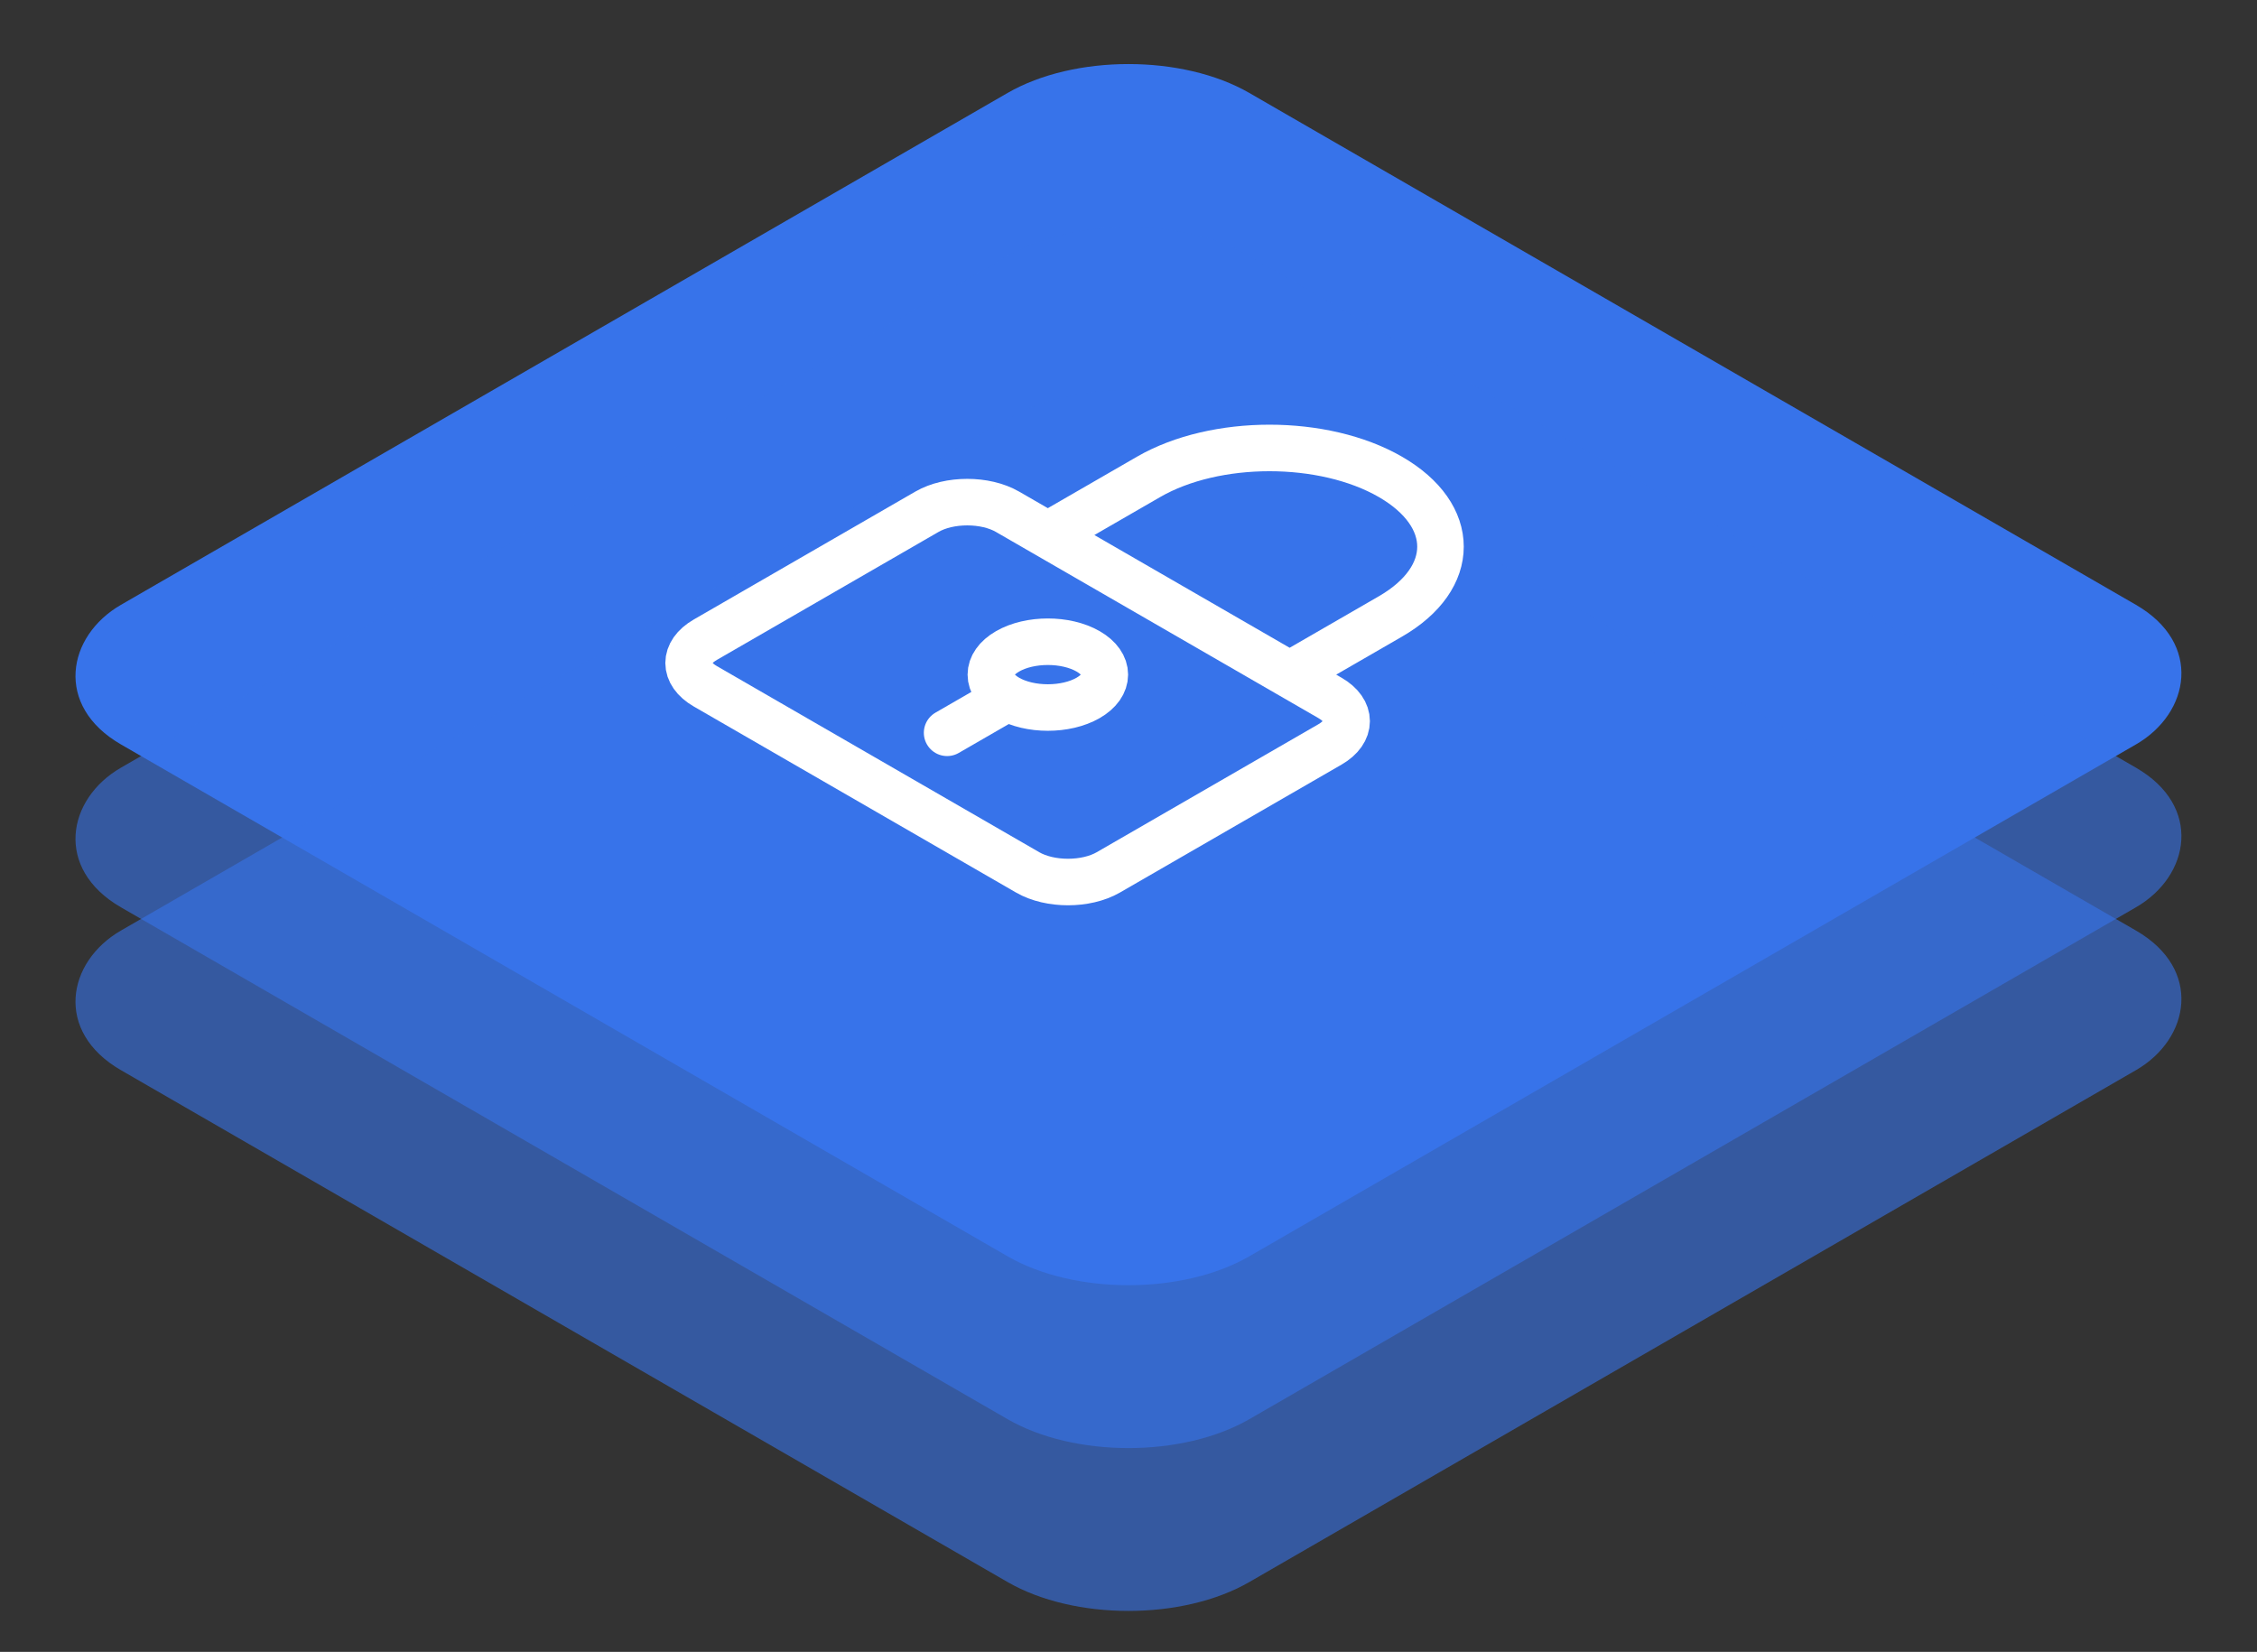
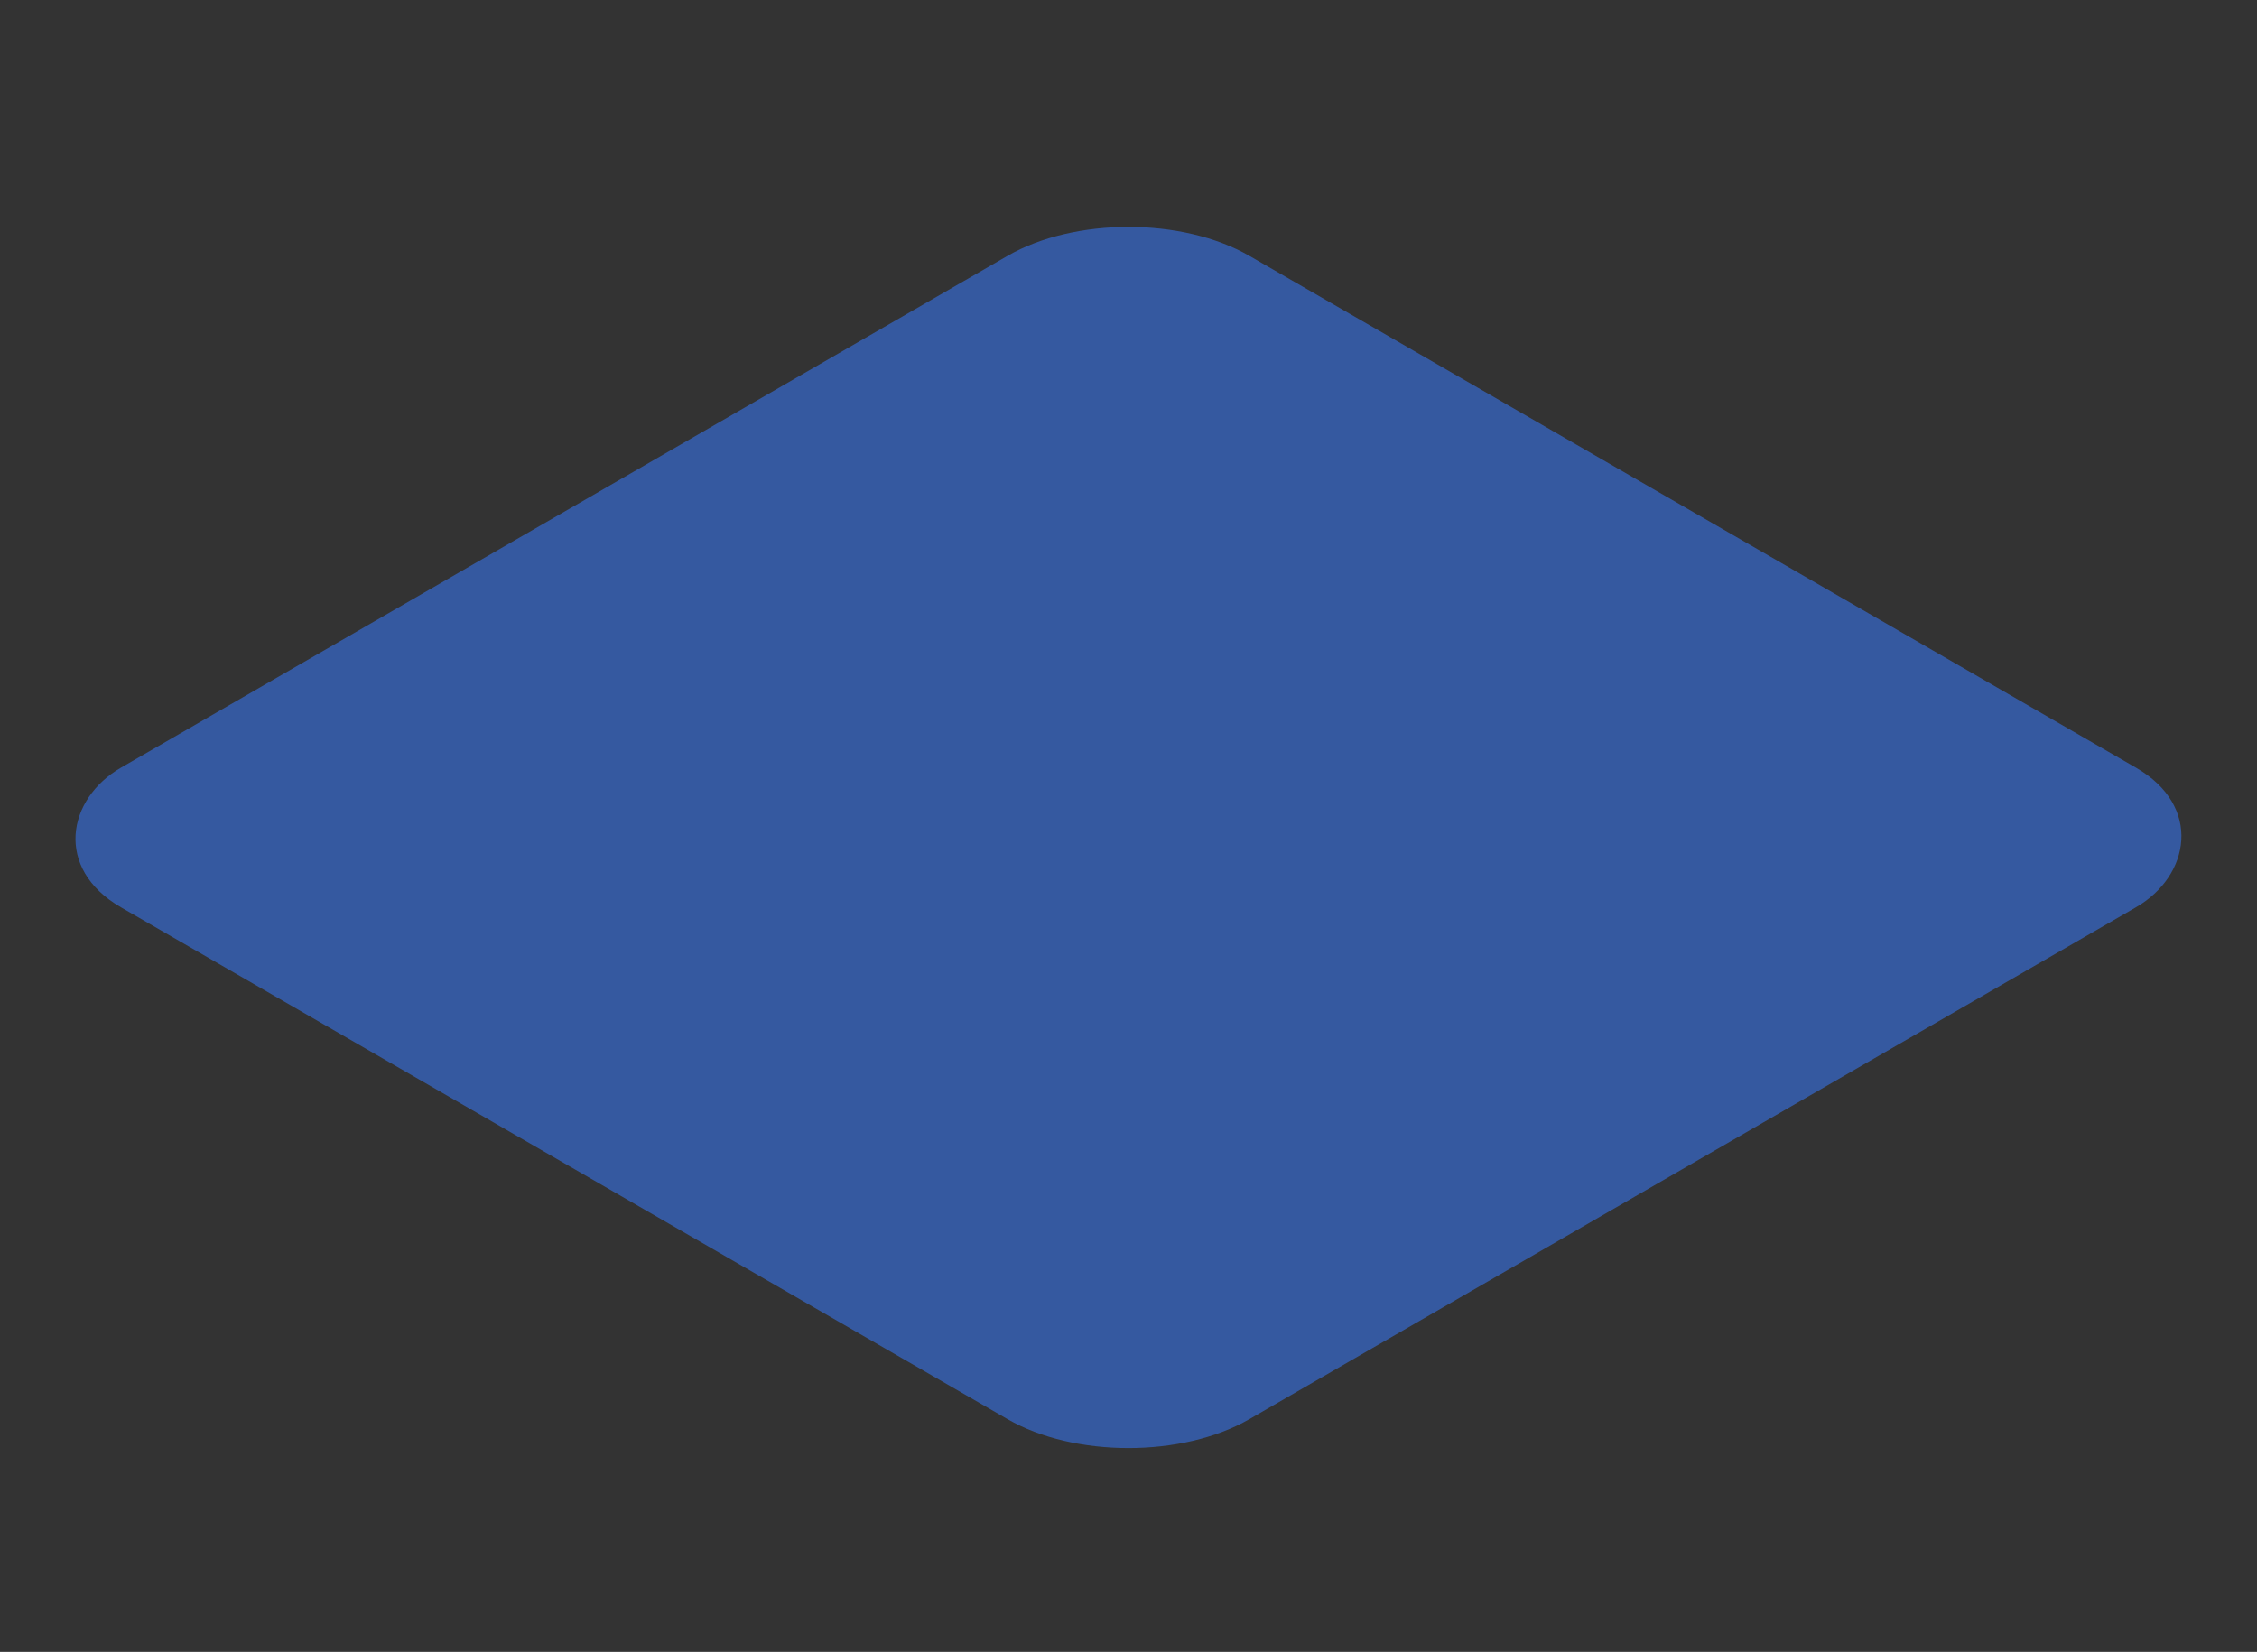
<svg xmlns="http://www.w3.org/2000/svg" width="97" height="71" viewBox="0 0 97 71" fill="none">
  <rect x="0" y="0" width="97" height="71" fill="#333333" stroke="none" />
-   <rect width="56" height="56" rx="6" transform="matrix(0.866 0.5 -0.866 0.5 48.498 0.996)" fill="#3773EA" />
  <rect opacity="0.6" width="56" height="56" rx="6" transform="matrix(0.866 0.5 -0.866 0.5 48.498 7.996)" fill="#3773EA" />
-   <rect opacity="0.6" width="56" height="56" rx="6" transform="matrix(0.866 0.5 -0.866 0.5 48.498 14.996)" fill="#3773EA" />
  <g clip-path="url(#clip0)">
-     <path d="M55.426 28.996L59.756 26.496C62.626 24.839 62.626 22.153 59.756 20.496V20.496C56.886 18.839 52.233 18.839 49.364 20.496L45.033 22.996M45.033 22.996L57.158 29.996C58.114 30.548 58.114 31.444 57.158 31.996L47.632 37.496C46.675 38.048 45.124 38.048 44.167 37.496L30.311 29.496C29.355 28.944 29.355 28.048 30.311 27.496L39.837 21.996C40.794 21.444 42.345 21.444 43.301 21.996L45.033 22.996Z" stroke="white" stroke-width="2" />
-     <path d="M43.302 29.996V29.996C44.258 30.548 45.809 30.548 46.766 29.996V29.996C47.722 29.444 47.722 28.548 46.766 27.996V27.996C45.809 27.444 44.258 27.444 43.302 27.996V27.996C42.345 28.548 42.345 29.444 43.302 29.996V29.996ZM43.302 29.996L40.704 31.496" stroke="white" stroke-width="2" stroke-linecap="round" />
-   </g>
+     </g>
  <defs>
    <clipPath id="clip0">
-       <rect width="36" height="36" fill="white" transform="matrix(0.866 0.5 -0.866 0.5 48.498 8.996)" />
-     </clipPath>
+       </clipPath>
  </defs>
</svg>